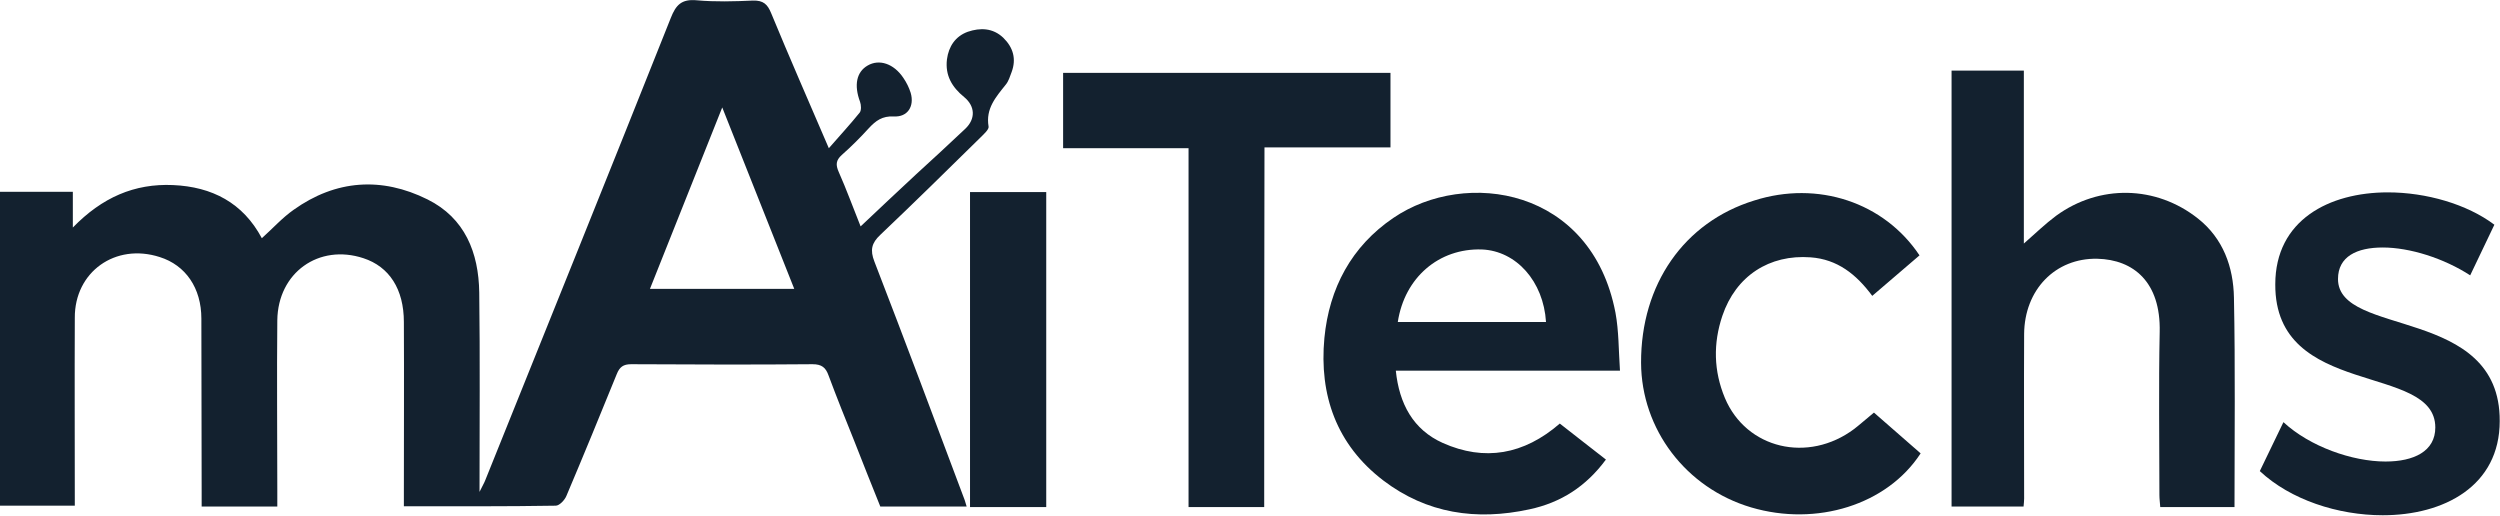
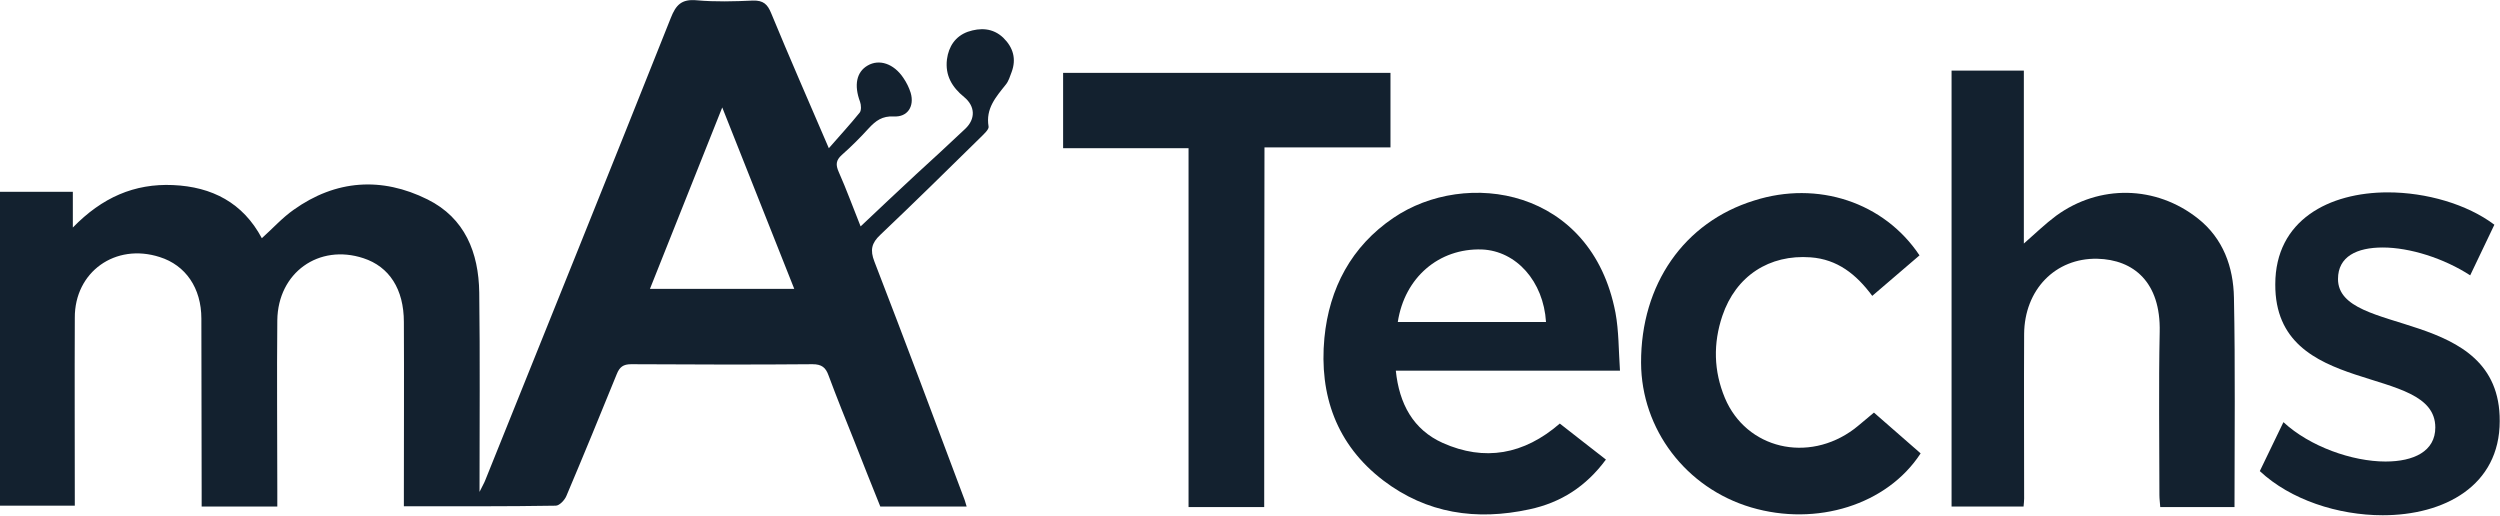
<svg xmlns="http://www.w3.org/2000/svg" version="1.1" id="katman_1" x="0px" y="0px" viewBox="0 0 888.9 183.3" style="enable-background:new 0 0 888.9 183.3;" xml:space="preserve">
  <style type="text/css">
	.st0{fill:#13212F;}
</style>
  <g>
    <g>
-       <path class="st0" d="M344.9,68.3c9.2,0,18,0,27.1,0c0,37.4,0,74.6,0,112c-9.1,0-18,0-27.1,0C344.9,143,344.9,105.9,344.9,68.3z" />
      <path class="st0" d="M356.7,13.4c-3.7-3.5-8.2-3.6-12.6-2.1c-4.4,1.6-6.8,5.2-7.4,9.8c-0.7,5.7,1.8,9.9,6.1,13.4    c4,3.3,4.1,7.8,0.4,11.3c-5.8,5.5-11.7,10.9-17.6,16.3c-6.5,6.1-13,12.1-19.6,18.4c-2.7-6.7-5-13.1-7.8-19.4c-1.1-2.5-1-4.1,1.1-6    c3.4-3,6.6-6.2,9.6-9.5c2.5-2.7,4.8-4.4,8.9-4.2c4.9,0.3,7.4-3.6,6-8.4c-0.6-1.9-1.5-3.7-2.6-5.3c-3.4-5.1-8.6-6.8-12.7-4.4    c-4,2.3-4.9,7-2.7,12.9c0.4,1.1,0.5,3-0.1,3.8c-3.3,4.1-6.9,8-11,12.7c-7.4-17.2-14.1-32.5-20.5-48c-1.3-3.2-2.8-4.6-6.5-4.5    c-6.6,0.3-13.4,0.5-20-0.1c-5.4-0.5-7.4,1.7-9.2,6.3c-21.8,54.8-43.9,109.5-65.9,164.2c-0.4,1.1-1,2-2.1,4.3    c0-24.6,0.2-47.8-0.1-70.9c-0.2-14.2-5.1-26.5-18.4-33.1c-16.3-8.1-32.6-7-47.6,3.7c-4,2.8-7.4,6.6-11.3,10.1    c-6.7-12.6-17.7-18.3-31.6-18.9c-13.7-0.6-25.2,4.4-35.6,15.1c0-5.1,0-8.8,0-12.7c-8.8,0-17.1,0-25.9,0c0,37.4,0,74.5,0,111.6    c9,0,17.7,0,26.6,0c0-22.5-0.1-44.7,0-66.8C26.5,96.7,41,86.3,56.8,91.4c9.2,2.9,14.8,11,14.8,21.9c0.1,20.5,0,41,0.1,61.5    c0,1.7,0,3.5,0,5.3c9.4,0,17.9,0,26.9,0c0-2.1,0-3.9,0-5.7c0-20.2-0.2-40.3,0-60.5c0.2-17,14.8-27.3,30.6-22.1    c9.2,3,14.4,11,14.4,22.7c0.1,20,0,40,0,60c0,1.8,0,3.6,0,5.5c18.4,0,36.2,0.1,54-0.2c1.3,0,3.2-2,3.8-3.5    c6.1-14.4,12-28.8,17.9-43.3c1-2.5,2.3-3.5,5.1-3.5c21.5,0.1,43,0.2,64.5,0c3.3,0,4.7,1.2,5.7,4c2.9,7.8,6,15.5,9.1,23.2    c3.1,8,6.3,15.9,9.3,23.4c10.6,0,20.5,0,30.7,0c-0.3-1-0.5-1.7-0.7-2.3c-10.6-28.3-21.2-56.6-32.1-84.8c-1.6-4.1-1-6.6,2.1-9.5    c11.9-11.3,23.8-23,35.7-34.7c1.1-1.1,3-2.8,2.8-3.8c-1.1-6.4,2.6-10.5,6.1-14.9c1-1.2,1.5-2.9,2.1-4.5    C361.4,21,360.3,16.9,356.7,13.4z M231.1,102.7c8.6-21.5,17-42.6,25.7-64.5c8.7,21.9,17,42.8,25.6,64.5    C265.1,102.7,248.5,102.7,231.1,102.7z" />
    </g>
    <g>
      <path class="st0" d="M794.5,180.3c-9,0-17.4,0-26.4,0c-0.1-1.5-0.3-2.9-0.3-4.3c0-19.3-0.3-38.6,0.1-58c0.4-17.6-9.2-25.7-22.2-26    c-14.9-0.3-25.9,11-26,26.8c-0.1,19.5,0,39,0,58.5c0,0.8-0.1,1.6-0.2,2.8c-8.5,0-16.9,0-25.6,0c0-51.5,0-103.1,0-155    c8.3,0,16.9,0,25.7,0c0,20.4,0,40.6,0,61.5c4.1-3.6,7.6-7,11.5-9.9c15.4-11.2,35.5-10.8,50.4,1c9,7.1,12.6,17.3,12.8,28.1    C794.8,130.5,794.5,155.2,794.5,180.3z" />
      <path class="st0" d="M449.5,180.3c-9.2,0-17.7,0-26.9,0c0-21.4,0-42.6,0-63.9c0-21.1,0-42.2,0-63.7c-15.1,0-29.7,0-44.6,0    c0-9.1,0-17.8,0-26.8c38.7,0,77.4,0,116.4,0c0,8.8,0,17.4,0,26.5c-14.8,0-29.5,0-44.8,0C449.5,95.4,449.5,137.7,449.5,180.3z" />
      <path class="st0" d="M682.5,90.8c-5.5,4.7-11,9.4-16.8,14.4c-5.7-7.7-12.4-13-21.9-13.7c-14.7-1.1-26.6,6.6-31.4,20.8    c-3.3,9.8-3.1,19.6,0.9,29.2c7.6,18.1,29.6,23.3,46,11c2.2-1.7,4.3-3.6,7-5.8c5.5,4.8,11.1,9.7,16.6,14.5    c-11.9,18.3-37,26.1-60.3,19.2c-23.2-6.9-39-27.8-39.1-51.4c-0.1-27.9,15.3-50,40.2-57.7C646.3,64.1,669.9,71.9,682.5,90.8z" />
      <path class="st0" d="M513,157.5c-10.5-4.7-15.5-13.9-16.7-25.7c26.5,0,52.6,0,79.7,0c-0.5-7.4-0.4-14.1-1.6-20.6    c-8.5-44.4-53.2-51.3-79-33.7c-14.9,10.1-22.8,25-24.5,42.7c-1.9,20.3,4.3,37.9,20.9,50.6c15.5,11.8,33.1,14.4,52,10.3    c11.2-2.4,20.1-8.1,27.2-17.7c-5.6-4.4-11.1-8.6-16.4-12.8C541.8,161.7,527.8,164.1,513,157.5z M526.9,88.7    c12.2,0.5,21.9,11.3,22.8,25.8c-17.6,0-35.2,0-52.7,0C499.4,98.7,511.6,88.2,526.9,88.7z" />
      <g>
        <path class="st0" d="M847.2,88c-9.2,0-15.9,3.2-15.9,11.2c0,20.8,57.7,9.5,57.5,50.5c0,23.1-19.8,33.5-41.6,33.5     c-15.9,0-32.8-5.5-43.7-15.7l8.4-17.4c9.4,8.7,24.5,14,36.3,14c10,0,17.7-3.6,17.7-12.1c0-23.1-57.1-10.2-56.9-50.9     c0-22.9,19.2-32.7,40-32.7c13.7,0,28.2,4.2,37.9,11.5l-8.6,18C868.9,91.8,856.8,88,847.2,88z" />
      </g>
    </g>
  </g>
</svg>